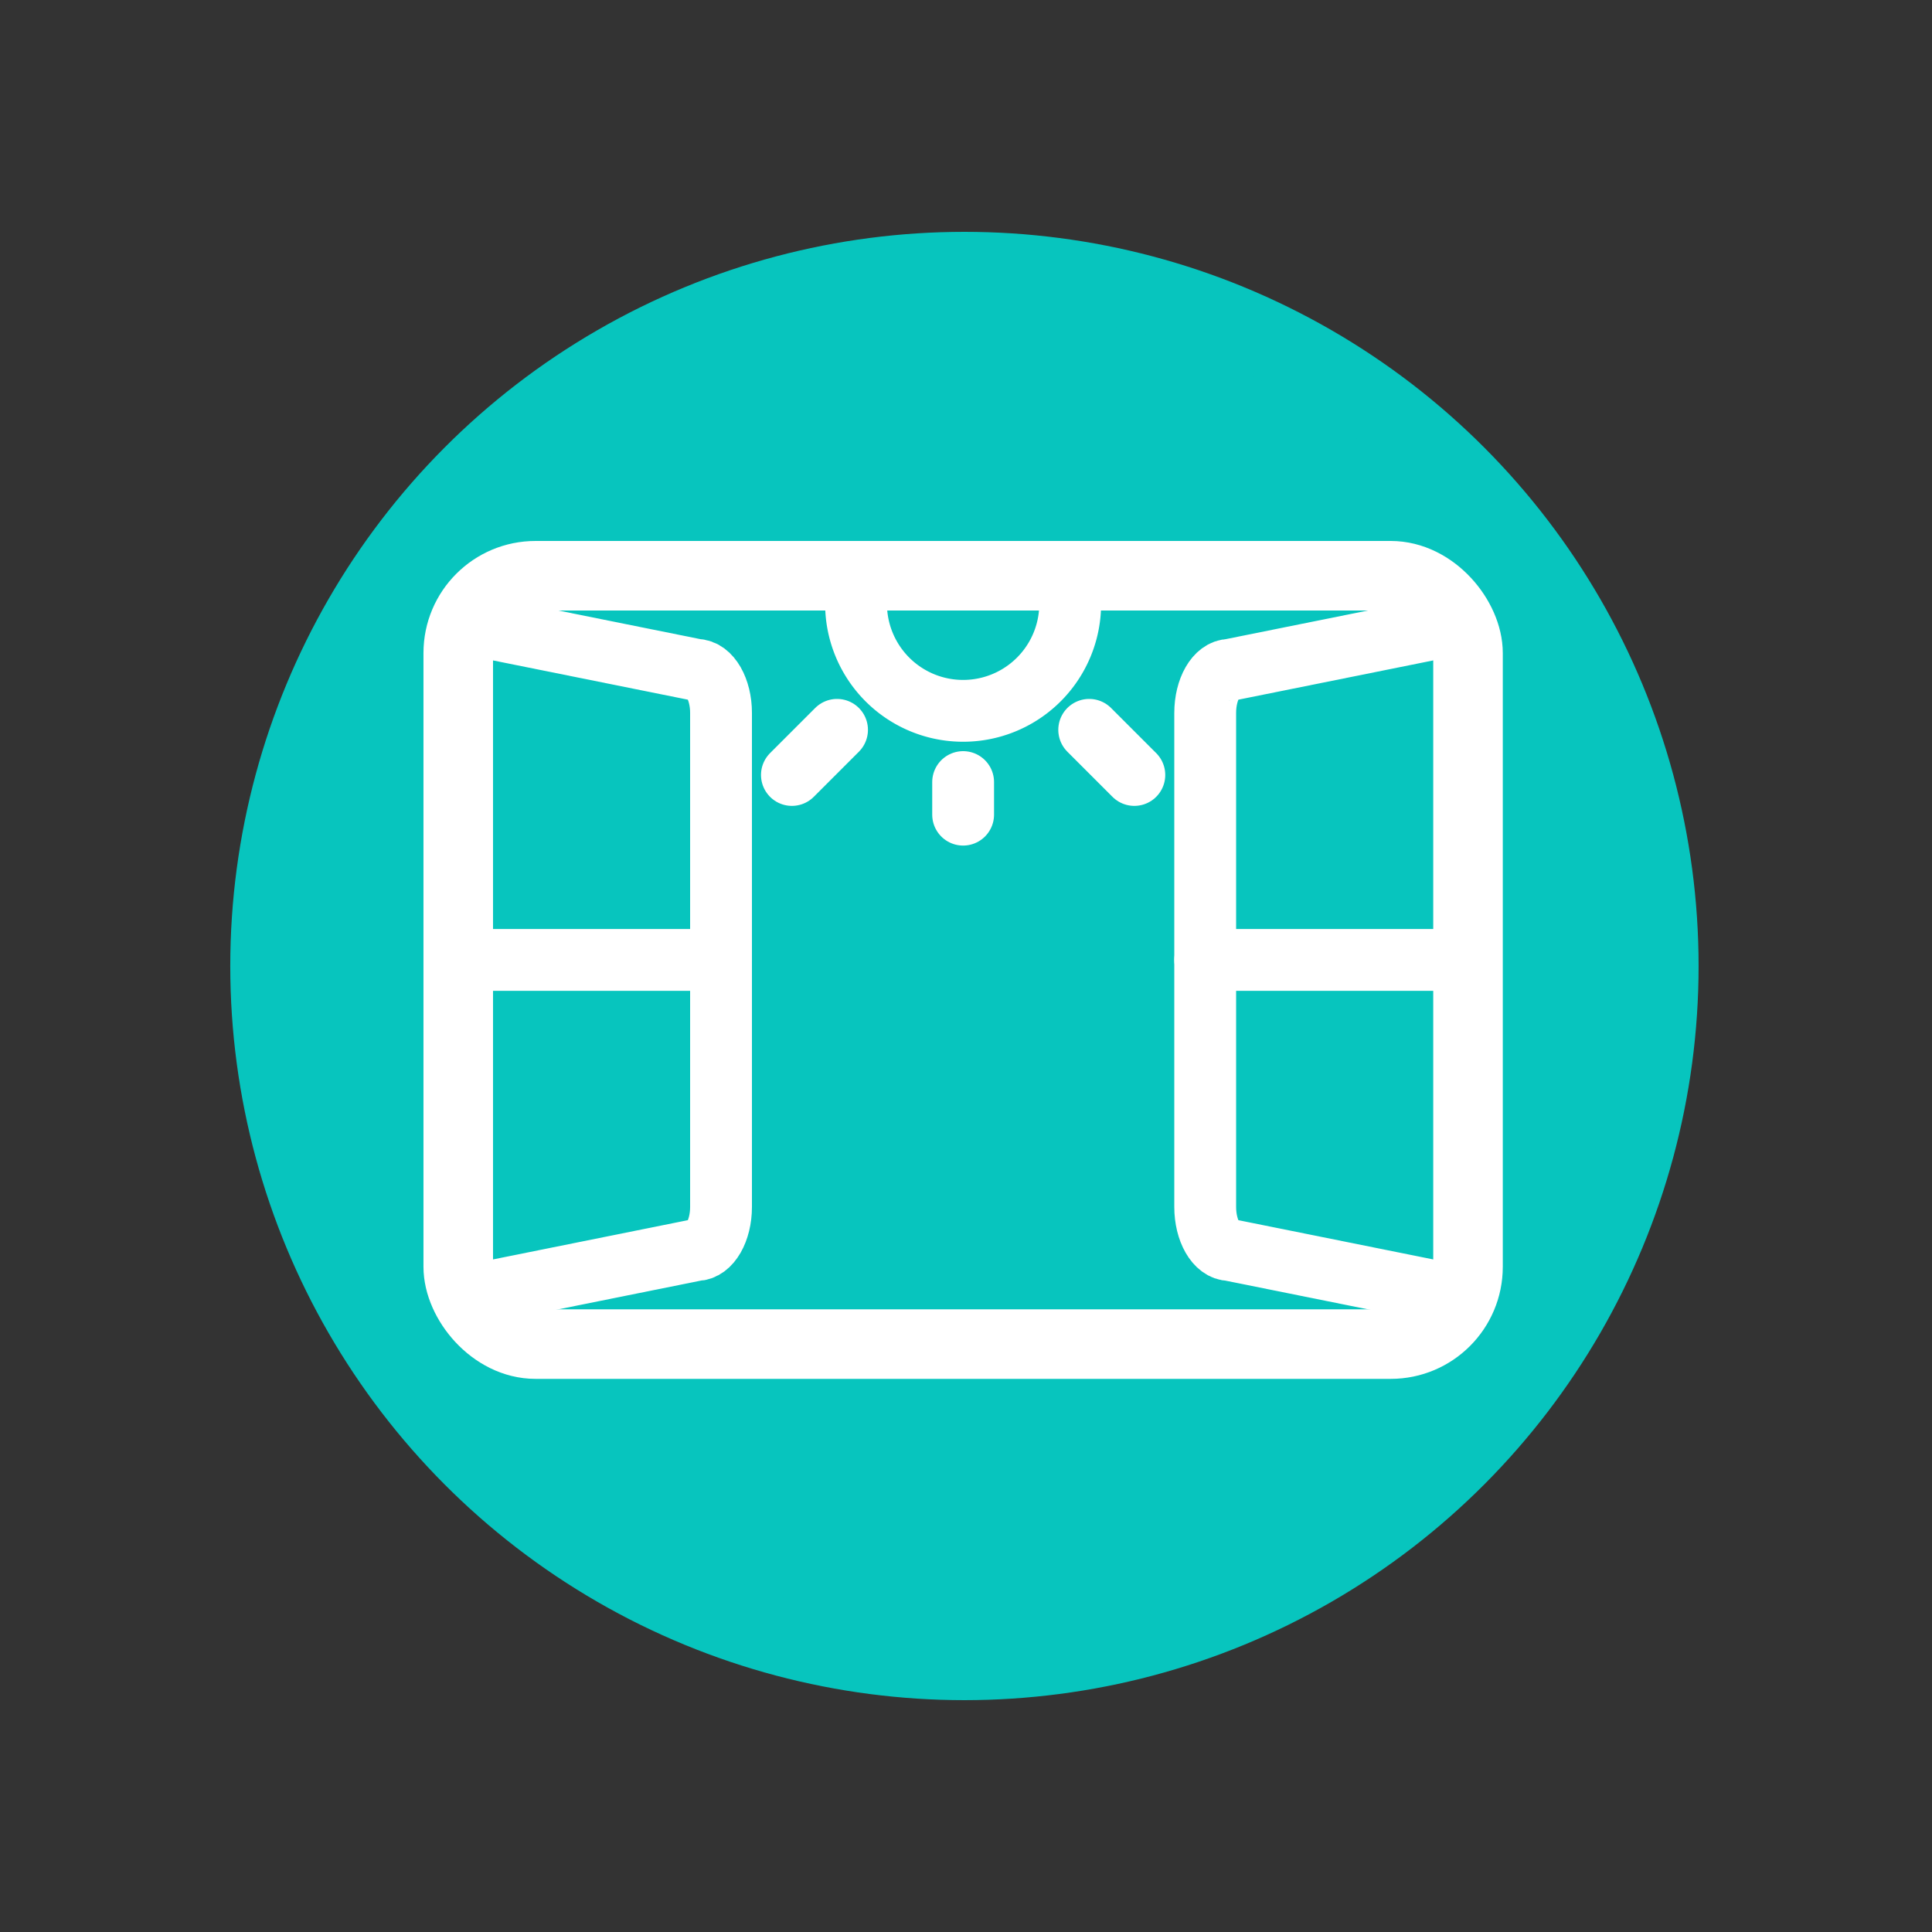
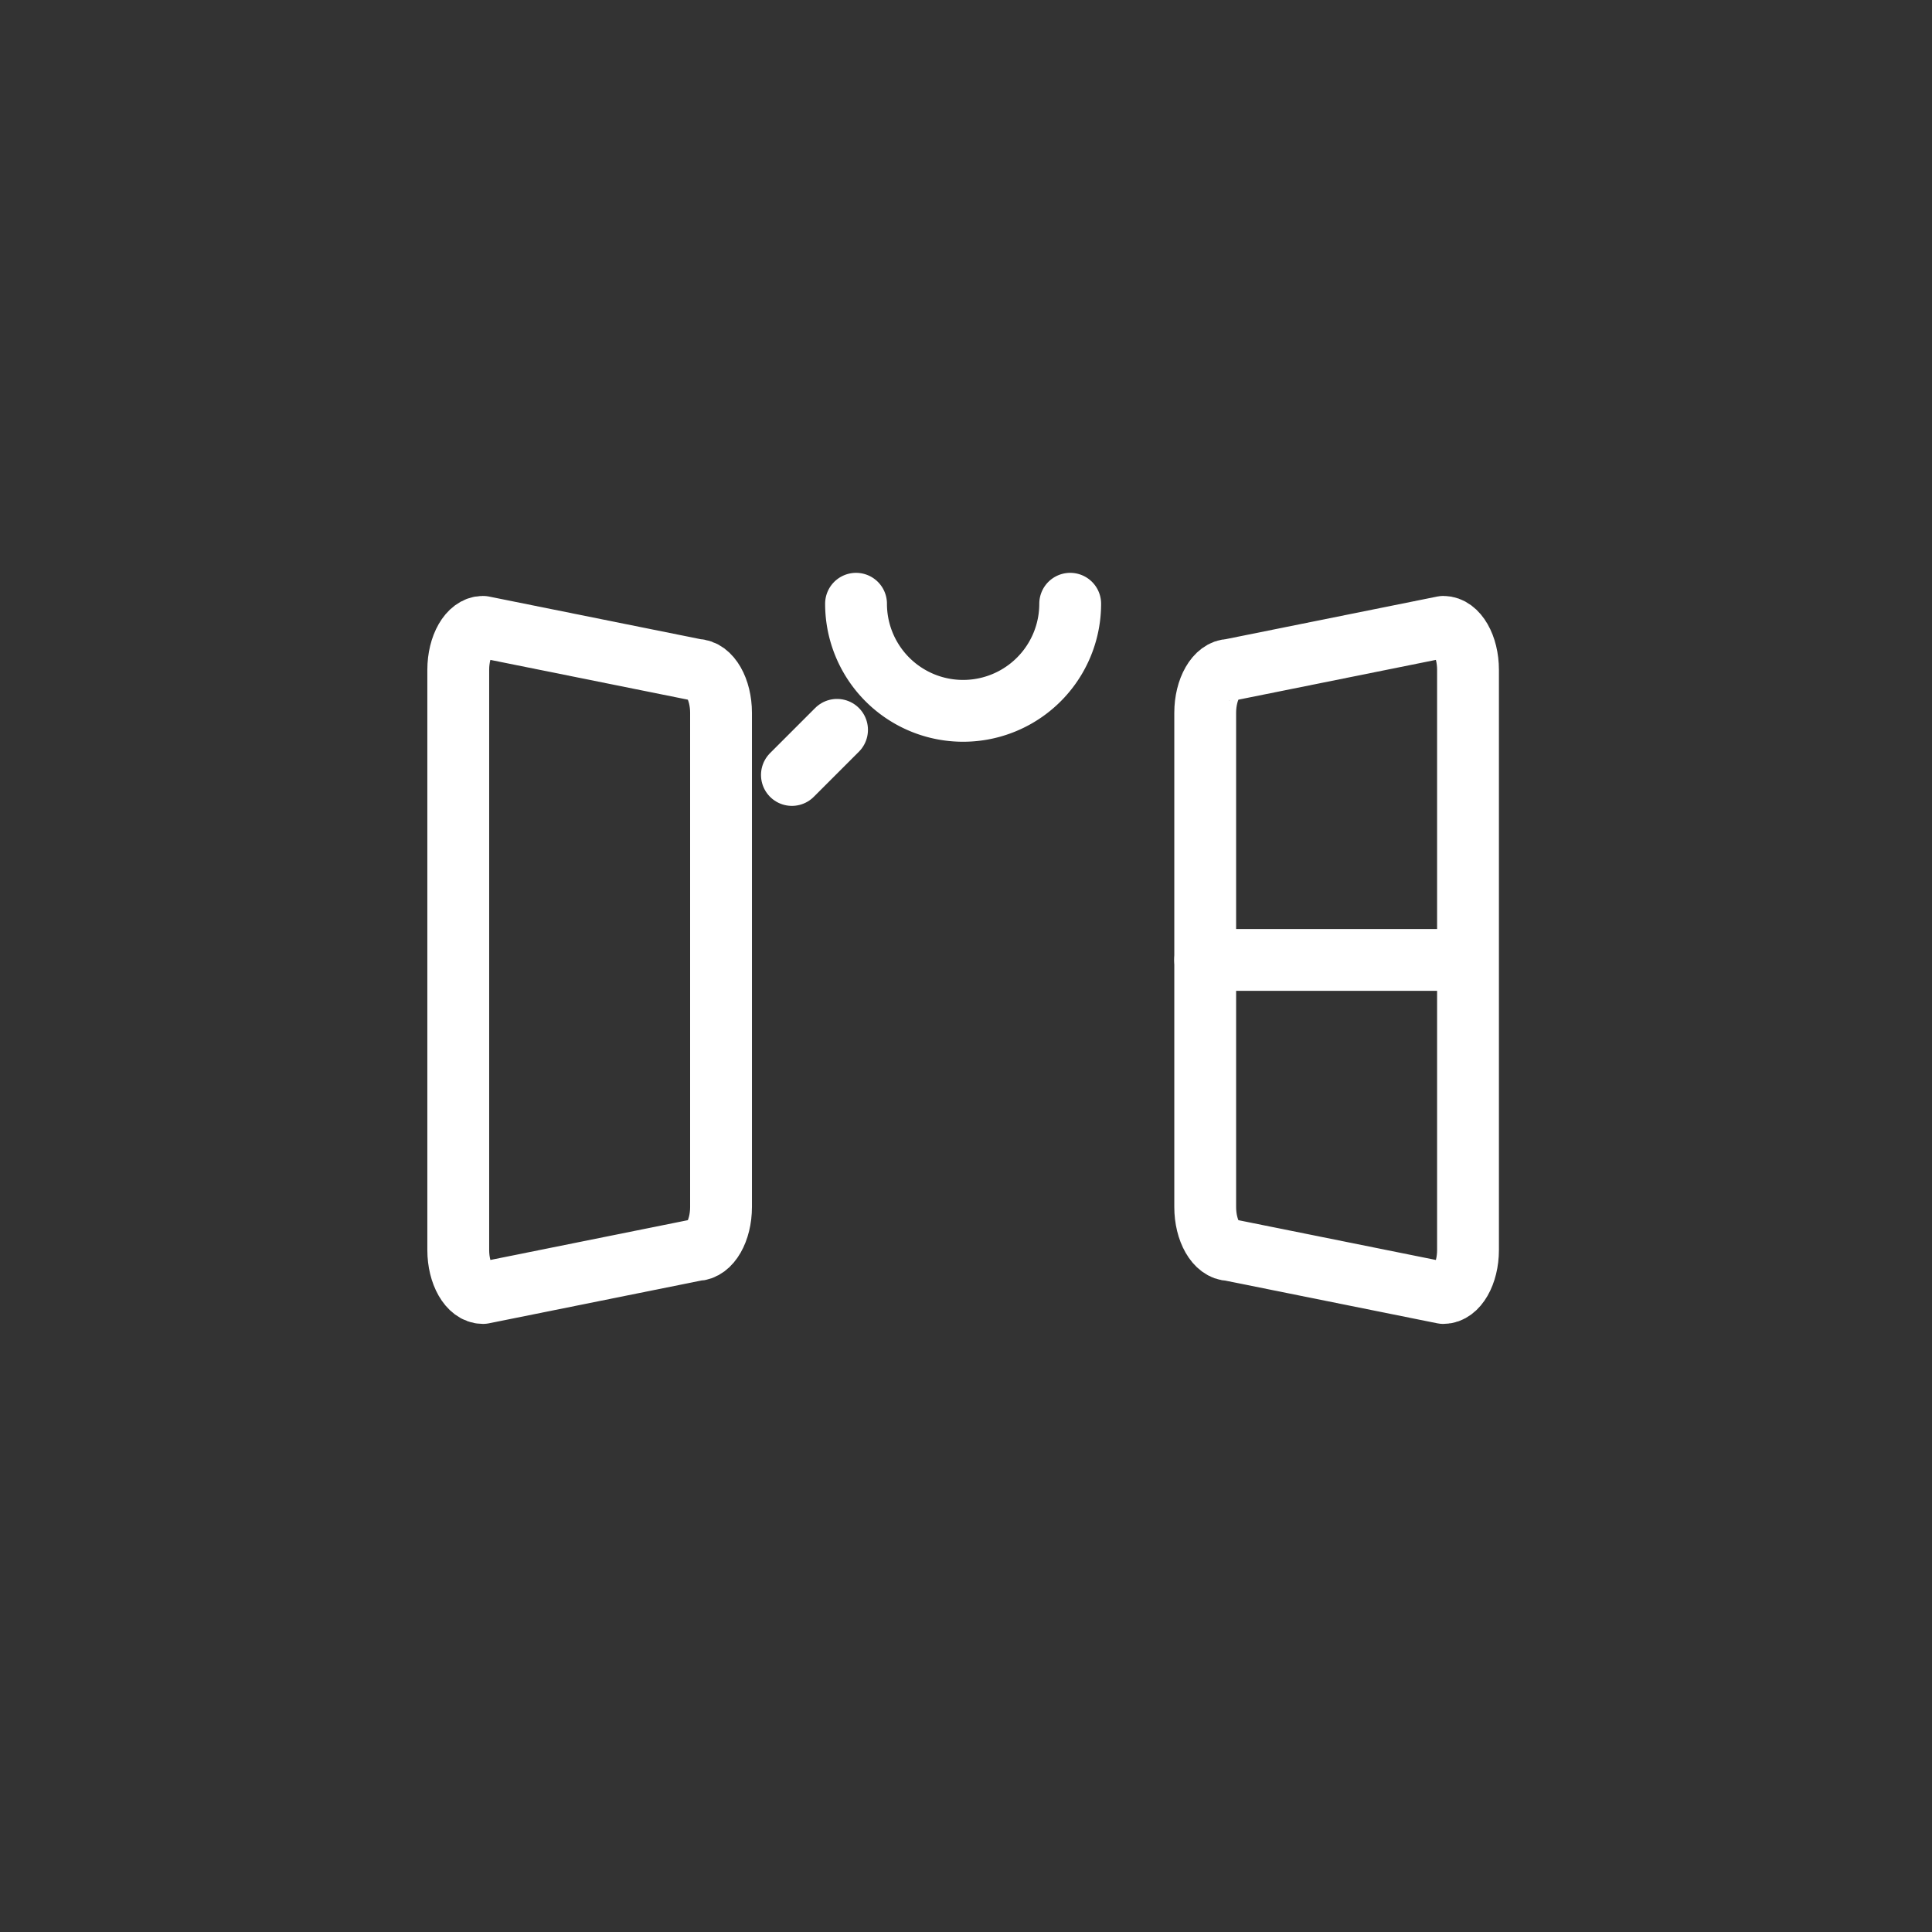
<svg xmlns="http://www.w3.org/2000/svg" width="250" height="250" viewBox="0 0 250 250">
  <rect x="0" y="0" width="250" height="250" fill="#333333" stroke="none" />
  <g id="開窗" transform="translate(-4856 -781)">
    <g id="開窗-2" data-name="開窗" transform="translate(-4025 -5732)">
-       <circle id="Ellipse_8" data-name="Ellipse 8" cx="90" cy="90" r="90" transform="translate(8915.797 6548)" fill="#07c5be" stroke="#07c5be" stroke-linecap="round" stroke-linejoin="round" stroke-width="10" />
-       <rect id="Rectangle_668" data-name="Rectangle 668" width="130.663" height="99.425" rx="10" transform="translate(8940.297 6587.5)" fill="none" stroke="#fff" stroke-linecap="round" stroke-linejoin="round" stroke-width="9" />
      <path id="Path_97" data-name="Path 97" d="M27.983,134.881,55.6,129.316c1.756,0,3.193-2.5,3.193-5.564V59.811c0-3.06-1.437-5.564-3.193-5.564L27.983,48.683c-1.756,0-3.193,2.5-3.193,5.564v75.071C24.79,132.377,26.227,134.881,27.983,134.881Z" transform="translate(8915.508 6545.432)" fill="none" stroke="#fff" stroke-linecap="round" stroke-linejoin="round" stroke-width="8" />
-       <line id="Line_19" data-name="Line 19" x1="32.686" transform="translate(8941.617 6637.213)" fill="none" stroke="#fff" stroke-linecap="round" stroke-linejoin="round" stroke-width="8" />
      <path id="Path_98" data-name="Path 98" d="M159.478,134.881l-27.621-5.564c-1.756,0-3.193-2.5-3.193-5.564V59.811c0-3.06,1.437-5.564,3.193-5.564l27.621-5.564c1.756,0,3.193,2.5,3.193,5.564v75.071C162.67,132.377,161.234,134.881,159.478,134.881Z" transform="translate(8908.289 6545.432)" fill="none" stroke="#fff" stroke-linecap="round" stroke-linejoin="round" stroke-width="8" />
      <line id="Line_20" data-name="Line 20" x2="32.686" transform="translate(9036.953 6637.213)" fill="none" stroke="#fff" stroke-linecap="round" stroke-linejoin="round" stroke-width="8" />
      <path id="Path_99" data-name="Path 99" d="M107.821,45.472a13.856,13.856,0,0,1-27.712,0" transform="translate(8911.662 6545.654)" fill="none" stroke="#fff" stroke-linecap="round" stroke-linejoin="round" stroke-width="8" />
-       <line id="Line_21" data-name="Line 21" y2="4.217" transform="translate(9005.629 6614.199)" fill="none" stroke="#fff" stroke-linecap="round" stroke-linejoin="round" stroke-width="8" />
      <line id="Line_22" data-name="Line 22" x1="5.84" y2="5.84" transform="translate(8983.473 6607.441)" fill="none" stroke="#fff" stroke-linecap="round" stroke-linejoin="round" stroke-width="8" />
-       <line id="Line_23" data-name="Line 23" x1="5.84" y1="5.84" transform="translate(9021.943 6607.441)" fill="none" stroke="#fff" stroke-linecap="round" stroke-linejoin="round" stroke-width="8" />
    </g>
    <rect id="Rectangle_2089" data-name="Rectangle 2089" width="250" height="250" transform="translate(4856 781)" fill="none" />
  </g>
</svg>